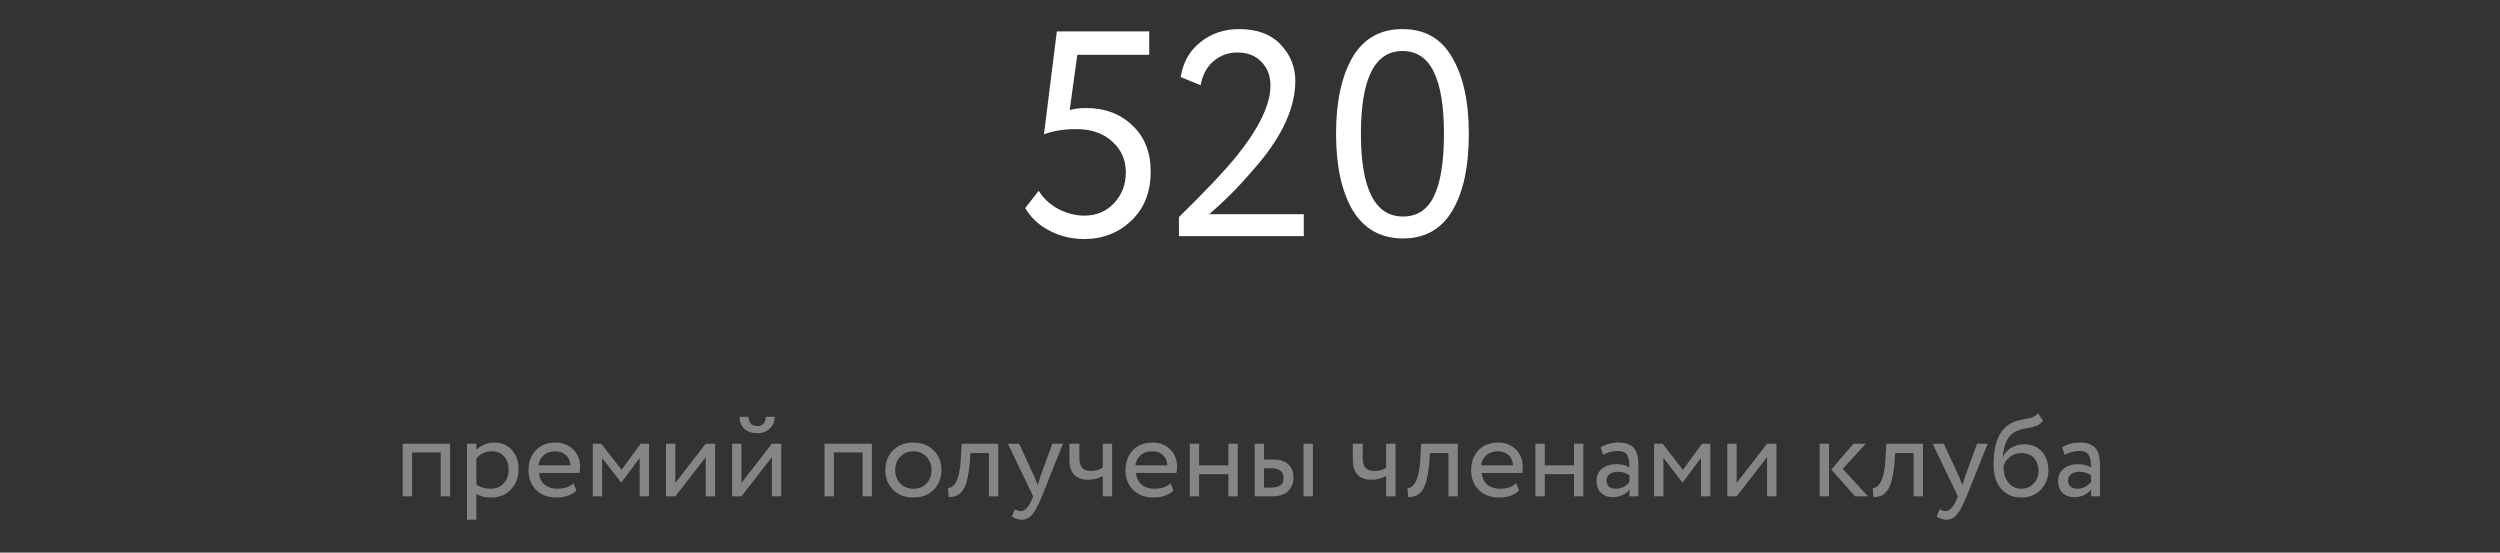
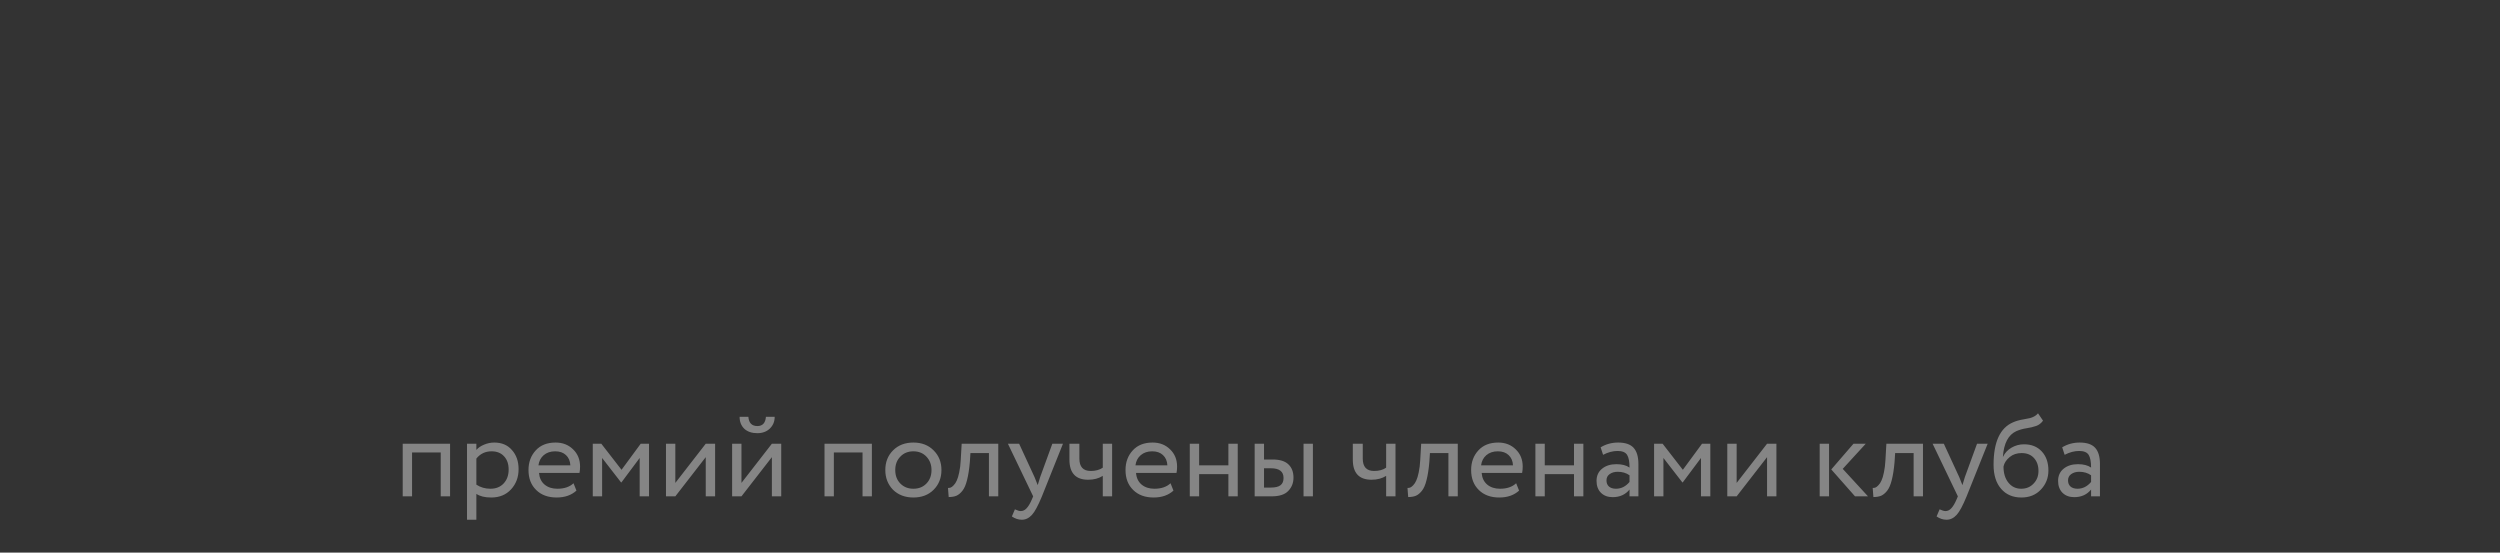
<svg xmlns="http://www.w3.org/2000/svg" width="285" height="63" viewBox="0 0 285 63" fill="none">
  <rect x="0" y="0" width="285" height="63" fill="#333333" stroke="none" />
-   <path d="M119.012 15.316L120.478 3.583H131.012V6.25H122.812L121.945 12.55C122.478 12.394 123.1 12.316 123.812 12.316C125.967 12.316 127.734 12.983 129.112 14.316C130.489 15.628 131.178 17.372 131.178 19.55C131.178 21.883 130.445 23.75 128.978 25.15C127.512 26.55 125.712 27.25 123.578 27.25C122.2 27.25 120.9 26.939 119.678 26.317C118.456 25.694 117.523 24.828 116.878 23.716L118.412 21.75C118.945 22.616 119.689 23.305 120.645 23.817C121.623 24.328 122.623 24.583 123.645 24.583C124.978 24.583 126.089 24.116 126.978 23.183C127.889 22.228 128.345 21.05 128.345 19.65C128.345 18.228 127.823 17.05 126.778 16.116C125.756 15.183 124.389 14.716 122.678 14.716C121.278 14.716 120.056 14.916 119.012 15.316ZM148.632 26.916H134.399V24.75C137.421 21.794 139.644 19.439 141.066 17.683C143.577 14.528 144.832 11.883 144.832 9.75C144.832 8.639 144.488 7.739 143.799 7.05C143.132 6.339 142.21 5.983 141.032 5.983C140.01 5.983 139.11 6.316 138.332 6.983C137.577 7.628 137.088 8.539 136.866 9.716L134.599 8.783C134.866 7.117 135.61 5.794 136.832 4.816C138.077 3.817 139.555 3.317 141.266 3.317C143.31 3.317 144.888 3.905 145.999 5.083C147.11 6.261 147.666 7.639 147.666 9.216C147.666 12.216 146.232 15.405 143.366 18.783C142.077 20.294 141.044 21.428 140.266 22.183C139.599 22.85 138.799 23.594 137.866 24.416H148.632V26.916ZM167.444 15.25C167.444 19.028 166.811 21.961 165.544 24.05C164.299 26.139 162.433 27.183 159.944 27.183C157.433 27.183 155.522 26.116 154.211 23.983C152.944 21.828 152.311 18.916 152.311 15.25C152.311 11.605 152.933 8.705 154.177 6.55C155.444 4.394 157.344 3.317 159.877 3.317C162.433 3.317 164.322 4.394 165.544 6.55C166.811 8.683 167.444 11.583 167.444 15.25ZM159.944 24.683C161.566 24.683 162.744 23.905 163.477 22.35C164.233 20.794 164.611 18.428 164.611 15.25C164.611 12.094 164.222 9.739 163.444 8.183C162.688 6.605 161.499 5.816 159.877 5.816C156.722 5.816 155.144 8.961 155.144 15.25C155.144 21.539 156.744 24.683 159.944 24.683Z" fill="white" />
  <path opacity="0.4" d="M51.309 56.583H50.242V51.583H46.975V56.583H45.909V50.583H51.309V56.583ZM54.306 59.25H53.239V50.583H54.306V51.29C54.519 51.041 54.813 50.841 55.186 50.69C55.559 50.53 55.946 50.45 56.346 50.45C57.199 50.45 57.87 50.734 58.359 51.303C58.866 51.863 59.119 52.592 59.119 53.49C59.119 54.405 58.83 55.174 58.253 55.796C57.684 56.41 56.933 56.716 55.999 56.716C55.279 56.716 54.715 56.579 54.306 56.303V59.25ZM56.039 51.45C55.328 51.45 54.75 51.725 54.306 52.276V55.25C54.777 55.561 55.31 55.716 55.906 55.716C56.537 55.716 57.039 55.516 57.413 55.116C57.795 54.708 57.986 54.179 57.986 53.53C57.986 52.899 57.813 52.396 57.466 52.023C57.119 51.641 56.644 51.45 56.039 51.45ZM65.382 55.09L65.715 55.93C65.137 56.454 64.386 56.716 63.462 56.716C62.484 56.716 61.706 56.432 61.128 55.863C60.541 55.294 60.248 54.534 60.248 53.583C60.248 52.685 60.524 51.939 61.075 51.343C61.617 50.748 62.373 50.45 63.342 50.45C64.141 50.45 64.804 50.708 65.328 51.223C65.862 51.73 66.128 52.388 66.128 53.196C66.128 53.454 66.106 53.694 66.061 53.916H61.448C61.493 54.476 61.702 54.916 62.075 55.236C62.457 55.556 62.946 55.716 63.541 55.716C64.324 55.716 64.937 55.508 65.382 55.09ZM63.288 51.45C62.764 51.45 62.328 51.596 61.981 51.89C61.644 52.183 61.444 52.57 61.382 53.05H65.022C64.995 52.552 64.826 52.161 64.515 51.876C64.213 51.592 63.804 51.45 63.288 51.45ZM68.642 56.583H67.575V50.583H68.549L70.855 53.556L73.042 50.583H73.989V56.583H72.922V52.21L70.842 54.996H70.802L68.642 52.21V56.583ZM80.455 52.116L76.988 56.583H75.922V50.583H76.988V55.05L80.455 50.583H81.522V56.583H80.455V52.116ZM87.994 52.116L84.527 56.583H83.461V50.583H84.527V55.05L87.994 50.583H89.061V56.583H87.994V52.116ZM84.314 47.516H85.314C85.367 48.219 85.71 48.57 86.341 48.57C86.936 48.57 87.261 48.219 87.314 47.516H88.314C88.314 48.059 88.127 48.508 87.754 48.863C87.389 49.21 86.918 49.383 86.341 49.383C85.71 49.383 85.212 49.214 84.847 48.876C84.492 48.53 84.314 48.076 84.314 47.516ZM99.394 56.583H98.328V51.583H95.061V56.583H93.995V50.583H99.394V56.583ZM101.805 55.836C101.219 55.232 100.925 54.481 100.925 53.583C100.925 52.676 101.219 51.93 101.805 51.343C102.401 50.748 103.174 50.45 104.125 50.45C105.076 50.45 105.845 50.748 106.432 51.343C107.027 51.93 107.325 52.676 107.325 53.583C107.325 54.49 107.027 55.241 106.432 55.836C105.845 56.423 105.076 56.716 104.125 56.716C103.183 56.716 102.41 56.423 101.805 55.836ZM102.645 52.05C102.254 52.441 102.059 52.952 102.059 53.583C102.059 54.214 102.25 54.725 102.632 55.116C103.023 55.516 103.521 55.716 104.125 55.716C104.73 55.716 105.223 55.521 105.605 55.13C105.996 54.73 106.192 54.214 106.192 53.583C106.192 52.97 105.996 52.459 105.605 52.05C105.223 51.65 104.73 51.45 104.125 51.45C103.521 51.45 103.027 51.65 102.645 52.05ZM113.803 56.583H112.737V51.65H110.63L110.563 52.663C110.492 53.49 110.385 54.179 110.243 54.73C110.11 55.272 109.932 55.681 109.71 55.956C109.497 56.223 109.27 56.41 109.03 56.516C108.79 56.614 108.497 56.663 108.15 56.663L108.07 55.623C108.168 55.632 108.27 55.619 108.377 55.583C108.483 55.539 108.599 55.45 108.723 55.316C108.857 55.183 108.972 55.005 109.07 54.783C109.177 54.561 109.27 54.25 109.35 53.85C109.439 53.441 109.497 52.974 109.523 52.45L109.63 50.583H113.803V56.583ZM119.966 50.583H121.18L118.78 56.583C118.344 57.641 117.966 58.343 117.646 58.69C117.308 59.063 116.922 59.25 116.486 59.25C116.095 59.25 115.717 59.125 115.353 58.876L115.7 58.063C115.984 58.196 116.206 58.263 116.366 58.263C116.615 58.263 116.837 58.156 117.033 57.943C117.237 57.73 117.442 57.383 117.646 56.903L117.78 56.583L114.9 50.583H116.18L117.94 54.396C117.975 54.459 118.095 54.761 118.3 55.303C118.38 55.01 118.473 54.703 118.58 54.383L119.966 50.583ZM125.716 50.583H126.782V56.583H125.716V54.25C125.254 54.543 124.698 54.69 124.049 54.69C122.627 54.69 121.916 53.925 121.916 52.396V50.583H123.049V52.276C123.049 53.219 123.48 53.69 124.342 53.69C124.902 53.69 125.36 53.565 125.716 53.316V50.583ZM133.441 55.09L133.775 55.93C133.197 56.454 132.446 56.716 131.521 56.716C130.544 56.716 129.766 56.432 129.188 55.863C128.601 55.294 128.308 54.534 128.308 53.583C128.308 52.685 128.584 51.939 129.135 51.343C129.677 50.748 130.432 50.45 131.401 50.45C132.201 50.45 132.864 50.708 133.388 51.223C133.921 51.73 134.188 52.388 134.188 53.196C134.188 53.454 134.166 53.694 134.121 53.916H129.508C129.552 54.476 129.761 54.916 130.135 55.236C130.517 55.556 131.006 55.716 131.601 55.716C132.384 55.716 132.997 55.508 133.441 55.09ZM131.348 51.45C130.824 51.45 130.388 51.596 130.041 51.89C129.704 52.183 129.504 52.57 129.441 53.05H133.081C133.055 52.552 132.886 52.161 132.575 51.876C132.272 51.592 131.864 51.45 131.348 51.45ZM141.102 56.583H140.035V54.05H136.702V56.583H135.635V50.583H136.702V53.05H140.035V50.583H141.102V56.583ZM144.964 56.583H143.031V50.583H144.098V52.383H145.084C145.902 52.383 146.502 52.57 146.884 52.943C147.267 53.307 147.458 53.81 147.458 54.45C147.458 55.054 147.258 55.561 146.858 55.97C146.475 56.379 145.844 56.583 144.964 56.583ZM149.671 56.583H148.604V50.583H149.671V56.583ZM144.884 53.383H144.098V55.583H144.871C145.378 55.583 145.747 55.494 145.978 55.316C146.209 55.139 146.324 54.863 146.324 54.49C146.324 53.752 145.844 53.383 144.884 53.383ZM158.02 50.583H159.087V56.583H158.02V54.25C157.558 54.543 157.003 54.69 156.354 54.69C154.932 54.69 154.22 53.925 154.22 52.396V50.583H155.354V52.276C155.354 53.219 155.785 53.69 156.647 53.69C157.207 53.69 157.665 53.565 158.02 53.316V50.583ZM166.186 56.583H165.119V51.65H163.013L162.946 52.663C162.875 53.49 162.768 54.179 162.626 54.73C162.493 55.272 162.315 55.681 162.093 55.956C161.879 56.223 161.653 56.41 161.413 56.516C161.173 56.614 160.879 56.663 160.533 56.663L160.453 55.623C160.551 55.632 160.653 55.619 160.759 55.583C160.866 55.539 160.982 55.45 161.106 55.316C161.239 55.183 161.355 55.005 161.453 54.783C161.559 54.561 161.653 54.25 161.733 53.85C161.822 53.441 161.879 52.974 161.906 52.45L162.013 50.583H166.186V56.583ZM172.842 55.09L173.176 55.93C172.598 56.454 171.847 56.716 170.922 56.716C169.945 56.716 169.167 56.432 168.589 55.863C168.002 55.294 167.709 54.534 167.709 53.583C167.709 52.685 167.985 51.939 168.536 51.343C169.078 50.748 169.834 50.45 170.802 50.45C171.602 50.45 172.265 50.708 172.789 51.223C173.322 51.73 173.589 52.388 173.589 53.196C173.589 53.454 173.567 53.694 173.522 53.916H168.909C168.954 54.476 169.162 54.916 169.536 55.236C169.918 55.556 170.407 55.716 171.002 55.716C171.785 55.716 172.398 55.508 172.842 55.09ZM170.749 51.45C170.225 51.45 169.789 51.596 169.442 51.89C169.105 52.183 168.905 52.57 168.842 53.05H172.482C172.456 52.552 172.287 52.161 171.976 51.876C171.674 51.592 171.265 51.45 170.749 51.45ZM180.503 56.583H179.436V54.05H176.103V56.583H175.036V50.583H176.103V53.05H179.436V50.583H180.503V56.583ZM182.752 51.85L182.472 50.996C183.068 50.632 183.734 50.45 184.472 50.45C185.281 50.45 185.868 50.65 186.232 51.05C186.596 51.45 186.779 52.068 186.779 52.903V56.583H185.765V55.81C185.294 56.388 184.654 56.676 183.845 56.676C183.294 56.676 182.85 56.512 182.512 56.183C182.174 55.845 182.005 55.392 182.005 54.823C182.005 54.236 182.214 53.774 182.632 53.436C183.05 53.09 183.596 52.916 184.272 52.916C184.903 52.916 185.401 53.045 185.765 53.303C185.765 52.627 185.672 52.143 185.485 51.85C185.299 51.556 184.939 51.41 184.405 51.41C183.863 51.41 183.312 51.556 182.752 51.85ZM184.219 55.716C184.814 55.716 185.33 55.459 185.765 54.943V54.183C185.392 53.916 184.943 53.783 184.419 53.783C184.054 53.783 183.748 53.872 183.499 54.05C183.259 54.219 183.139 54.459 183.139 54.77C183.139 55.063 183.232 55.294 183.419 55.463C183.614 55.632 183.881 55.716 184.219 55.716ZM189.631 56.583H188.565V50.583H189.538L191.845 53.556L194.031 50.583H194.978V56.583H193.911V52.21L191.831 54.996H191.791L189.631 52.21V56.583ZM201.445 52.116L197.978 56.583H196.911V50.583H197.978V55.05L201.445 50.583H202.511V56.583H201.445V52.116ZM211.298 50.583H212.698L210.072 53.45L212.952 56.583H211.472L208.765 53.516L211.298 50.583ZM208.512 56.583H207.445V50.583H208.512V56.583ZM219.22 56.583H218.153V51.65H216.047L215.98 52.663C215.909 53.49 215.802 54.179 215.66 54.73C215.527 55.272 215.349 55.681 215.127 55.956C214.913 56.223 214.687 56.41 214.447 56.516C214.207 56.614 213.913 56.663 213.567 56.663L213.487 55.623C213.584 55.632 213.687 55.619 213.793 55.583C213.9 55.539 214.015 55.45 214.14 55.316C214.273 55.183 214.389 55.005 214.487 54.783C214.593 54.561 214.687 54.25 214.767 53.85C214.855 53.441 214.913 52.974 214.94 52.45L215.047 50.583H219.22V56.583ZM225.383 50.583H226.596L224.196 56.583C223.761 57.641 223.383 58.343 223.063 58.69C222.725 59.063 222.338 59.25 221.903 59.25C221.512 59.25 221.134 59.125 220.77 58.876L221.116 58.063C221.401 58.196 221.623 58.263 221.783 58.263C222.032 58.263 222.254 58.156 222.45 57.943C222.654 57.73 222.858 57.383 223.063 56.903L223.196 56.583L220.316 50.583H221.596L223.356 54.396C223.392 54.459 223.512 54.761 223.716 55.303C223.796 55.01 223.89 54.703 223.996 54.383L225.383 50.583ZM232.332 47.116L232.906 47.956C232.692 48.25 232.435 48.45 232.132 48.556C231.804 48.672 231.43 48.761 231.012 48.823C230.604 48.885 230.217 48.996 229.852 49.156C228.946 49.574 228.439 50.539 228.332 52.05H228.359C228.555 51.632 228.87 51.294 229.306 51.036C229.75 50.779 230.226 50.65 230.732 50.65C231.586 50.65 232.261 50.921 232.759 51.463C233.266 52.005 233.519 52.73 233.519 53.636C233.519 54.49 233.23 55.219 232.652 55.823C232.084 56.419 231.346 56.716 230.439 56.716C229.461 56.716 228.688 56.383 228.119 55.716C227.55 55.059 227.266 54.148 227.266 52.983C227.266 50.388 228.008 48.774 229.492 48.143C229.83 47.992 230.221 47.881 230.666 47.81C231.012 47.748 231.261 47.699 231.412 47.663C231.564 47.627 231.724 47.565 231.892 47.476C232.07 47.388 232.217 47.267 232.332 47.116ZM228.399 53.183C228.399 53.947 228.586 54.561 228.959 55.023C229.332 55.485 229.817 55.716 230.412 55.716C230.99 55.716 231.461 55.521 231.826 55.13C232.199 54.748 232.386 54.267 232.386 53.69C232.386 53.076 232.212 52.583 231.866 52.21C231.528 51.836 231.061 51.65 230.466 51.65C229.924 51.65 229.47 51.801 229.106 52.103C228.724 52.414 228.488 52.774 228.399 53.183ZM235.369 51.85L235.089 50.996C235.685 50.632 236.351 50.45 237.089 50.45C237.898 50.45 238.485 50.65 238.849 51.05C239.214 51.45 239.396 52.068 239.396 52.903V56.583H238.383V55.81C237.911 56.388 237.271 56.676 236.463 56.676C235.911 56.676 235.467 56.512 235.129 56.183C234.791 55.845 234.623 55.392 234.623 54.823C234.623 54.236 234.831 53.774 235.249 53.436C235.667 53.09 236.214 52.916 236.889 52.916C237.52 52.916 238.018 53.045 238.383 53.303C238.383 52.627 238.289 52.143 238.103 51.85C237.916 51.556 237.556 51.41 237.023 51.41C236.48 51.41 235.929 51.556 235.369 51.85ZM236.836 55.716C237.431 55.716 237.947 55.459 238.383 54.943V54.183C238.009 53.916 237.56 53.783 237.036 53.783C236.671 53.783 236.365 53.872 236.116 54.05C235.876 54.219 235.756 54.459 235.756 54.77C235.756 55.063 235.849 55.294 236.036 55.463C236.231 55.632 236.498 55.716 236.836 55.716Z" fill="white" />
</svg>